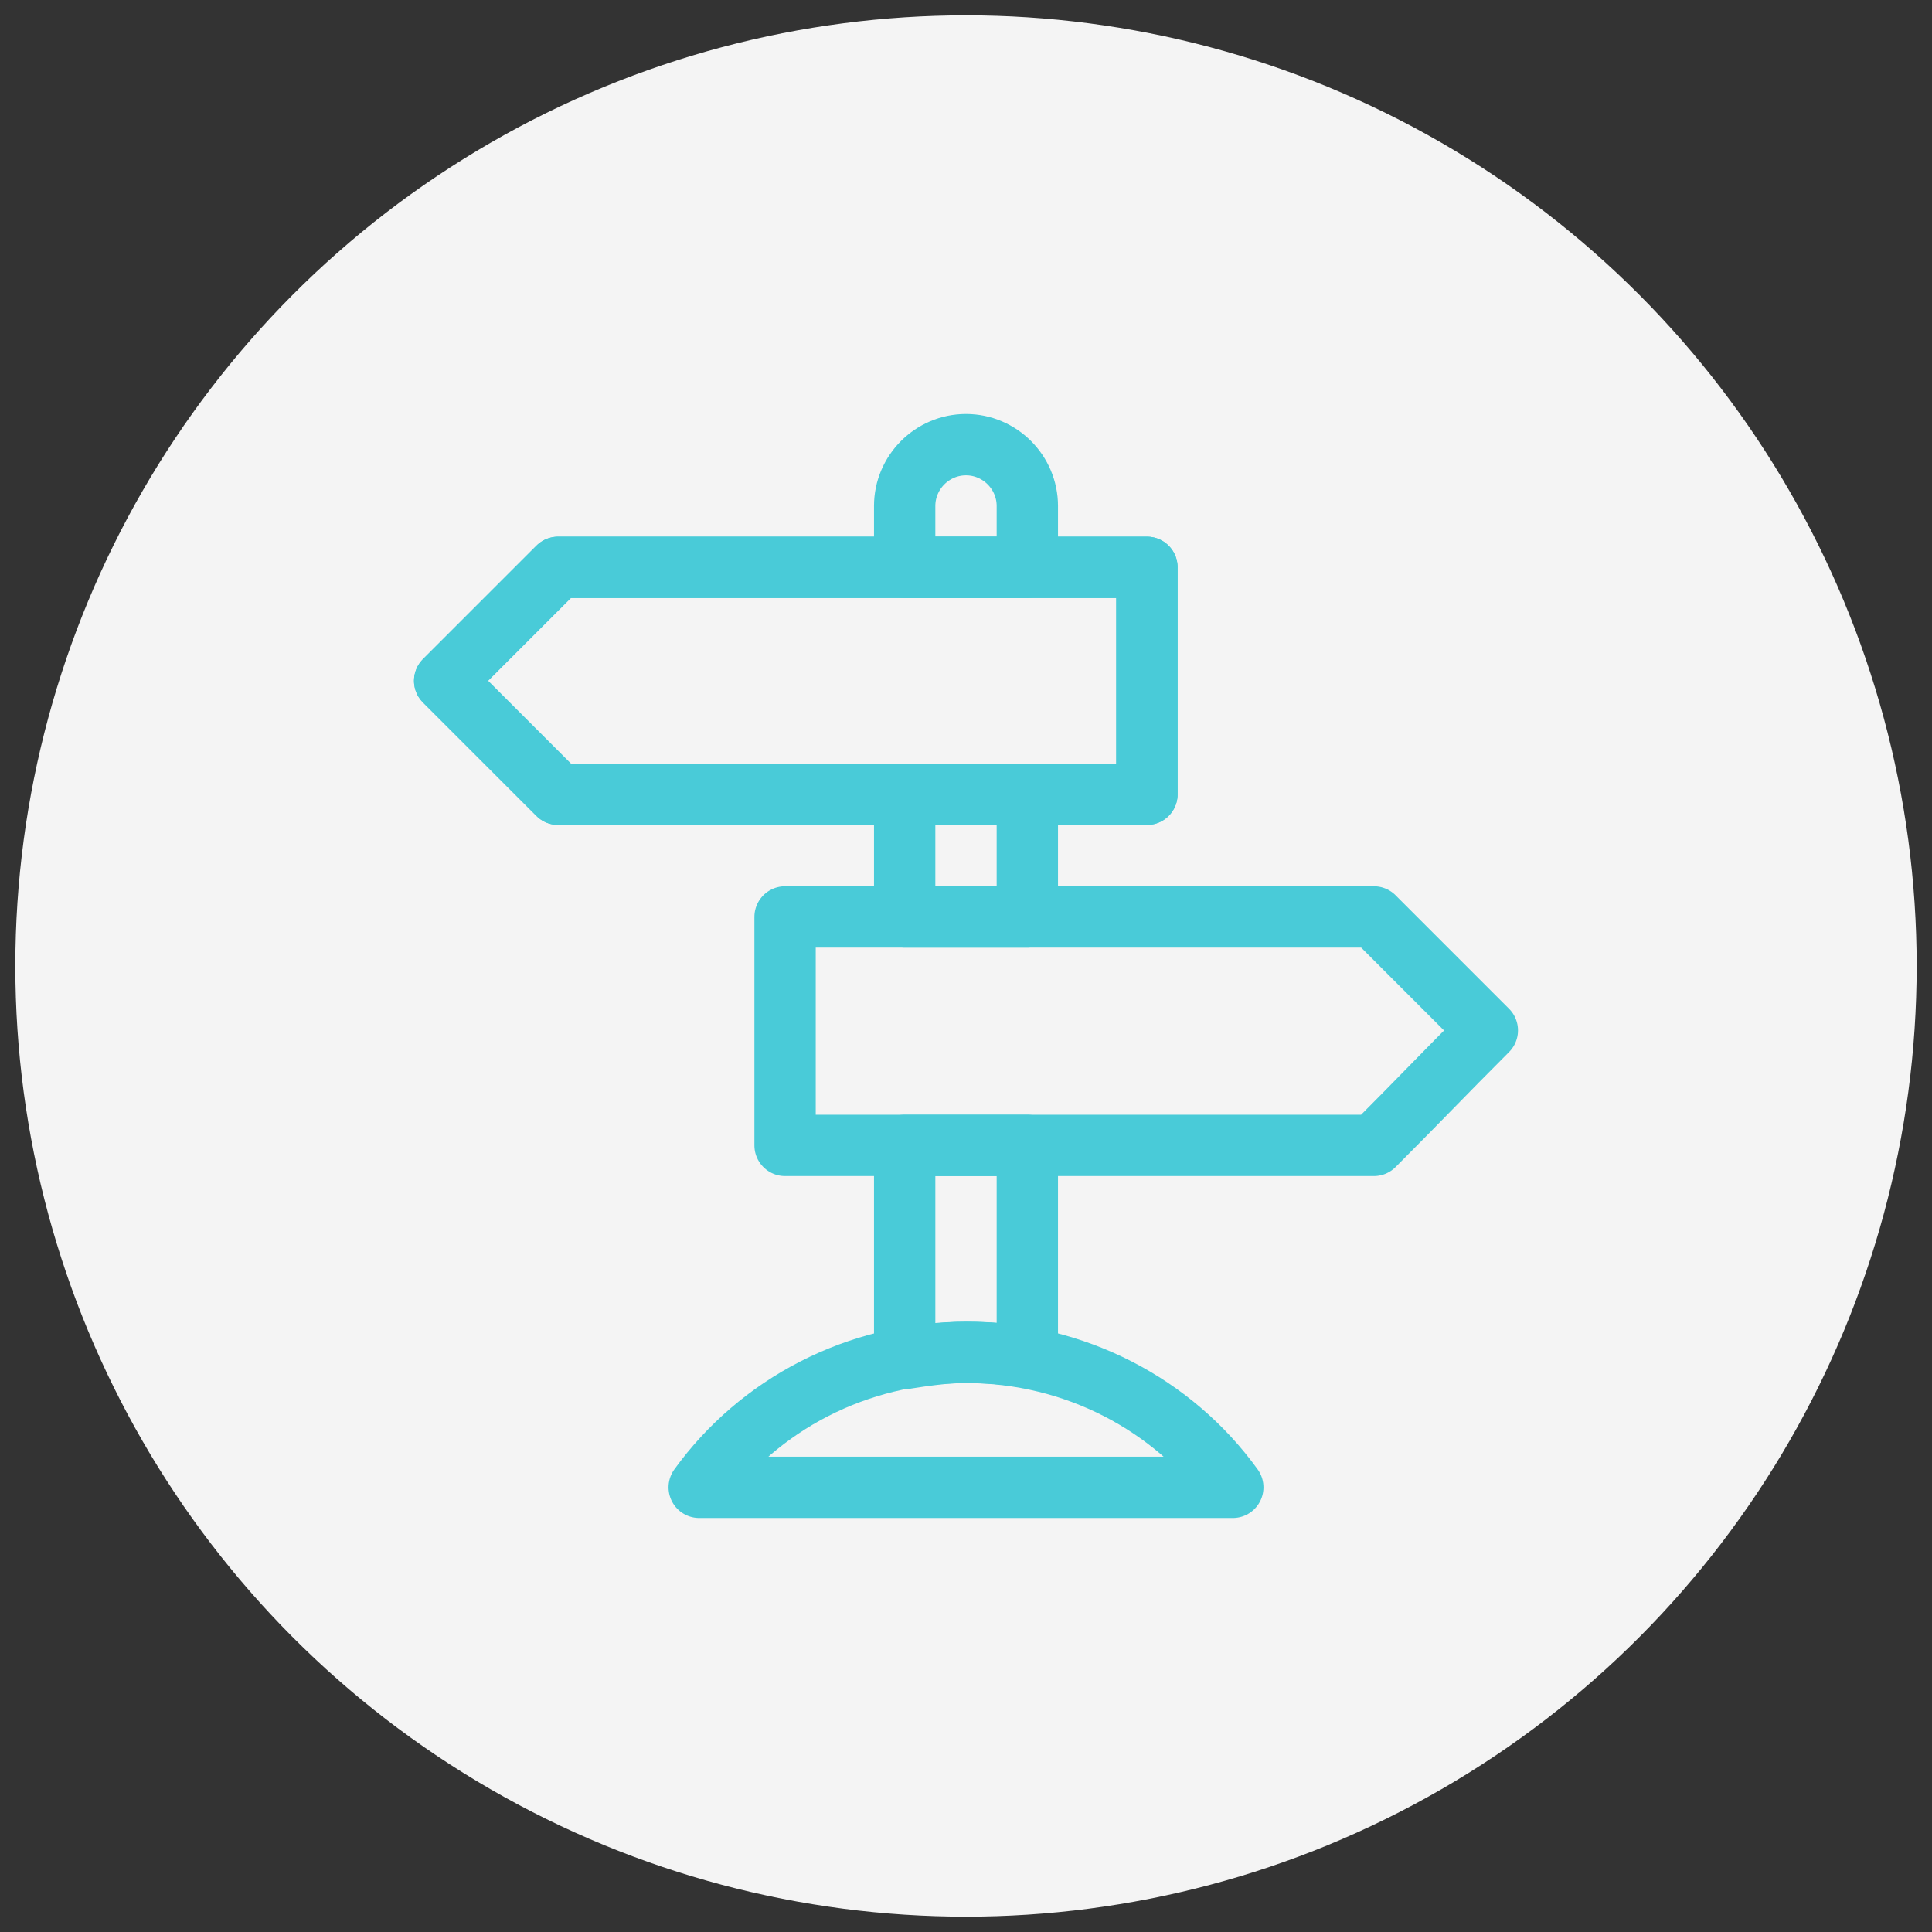
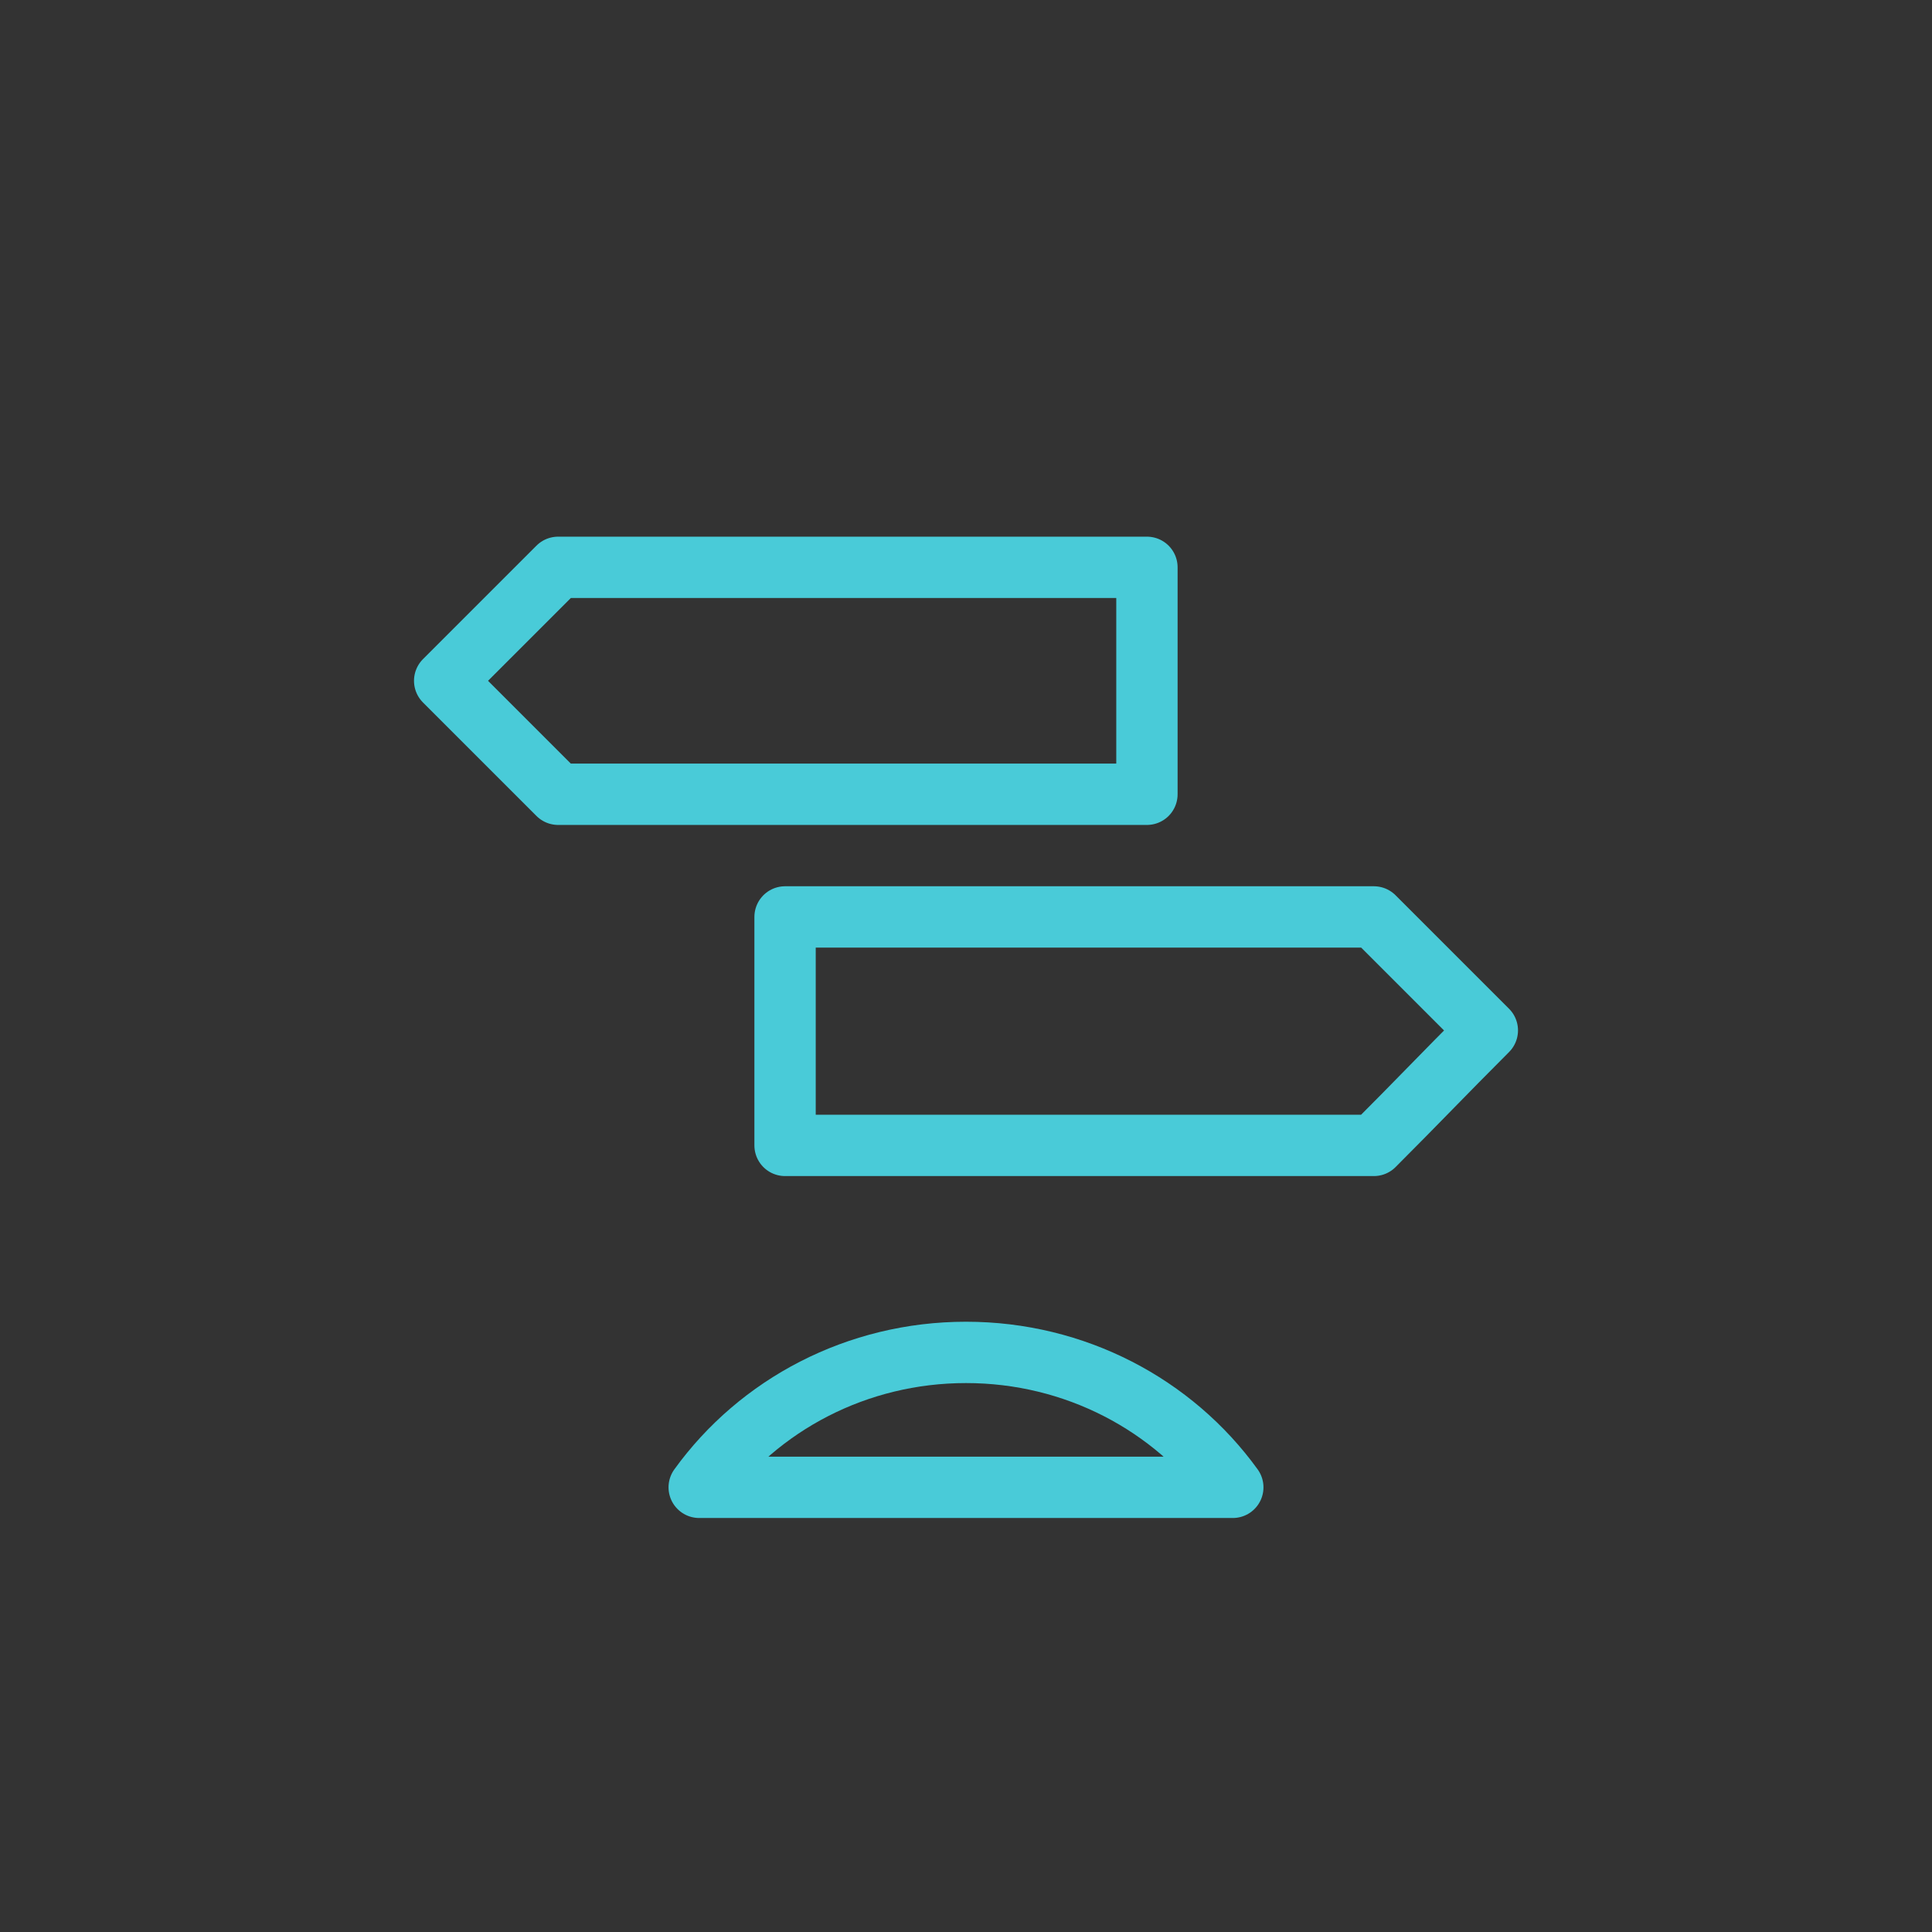
<svg xmlns="http://www.w3.org/2000/svg" id="Layer_1" style="enable-background:new 0 0 126 126;" version="1.1" viewBox="0 0 126 126" xml:space="preserve">
  <rect x="0" y="0" width="126" height="126" fill="#333333" stroke="none" />
  <style type="text/css">
	.st0{fill:#F4F4F4;}
	.st1{fill:none;stroke:#49CBD8;stroke-width:4;stroke-linecap:round;stroke-linejoin:round;stroke-miterlimit:10;}
</style>
-   <circle class="st0" cx="63" cy="63" r="62" />
  <g>
    <g>
-       <path class="st1" d="M36.4,51.8h38.4V37H36.4c-2.9,2.9-4.5,4.5-7.4,7.4v0C31.9,47.3,33.5,48.9,36.4,51.8z" />
      <path class="st1" d="M36.4,51.8h38.4V37H36.4c-2.9,2.9-4.5,4.5-7.4,7.4v0C31.9,47.3,33.5,48.9,36.4,51.8z" />
      <path class="st1" d="M89.6,74.7H51.2V59.8h38.4c2.9,2.9,4.5,4.5,7.4,7.4v0C94.1,70.1,92.5,71.8,89.6,74.7z" />
    </g>
    <g>
-       <rect class="st1" height="8" width="8" x="59" y="51.8" />
-       <path class="st1" d="M67,33c0-2.2-1.8-4-4-4c-2.2,0-4,1.8-4,4v4h8V33z" />
-     </g>
+       </g>
    <path class="st1" d="M80.4,97c-3.9-5.4-10.3-8.8-17.4-8.8S49.5,91.6,45.6,97H80.4z" />
    <g>
-       <path class="st1" d="M67,88.5V74.7h-8v13.9c1.3-0.2,2.6-0.4,4-0.4C64.4,88.2,65.7,88.3,67,88.5z" />
-     </g>
+       </g>
  </g>
</svg>